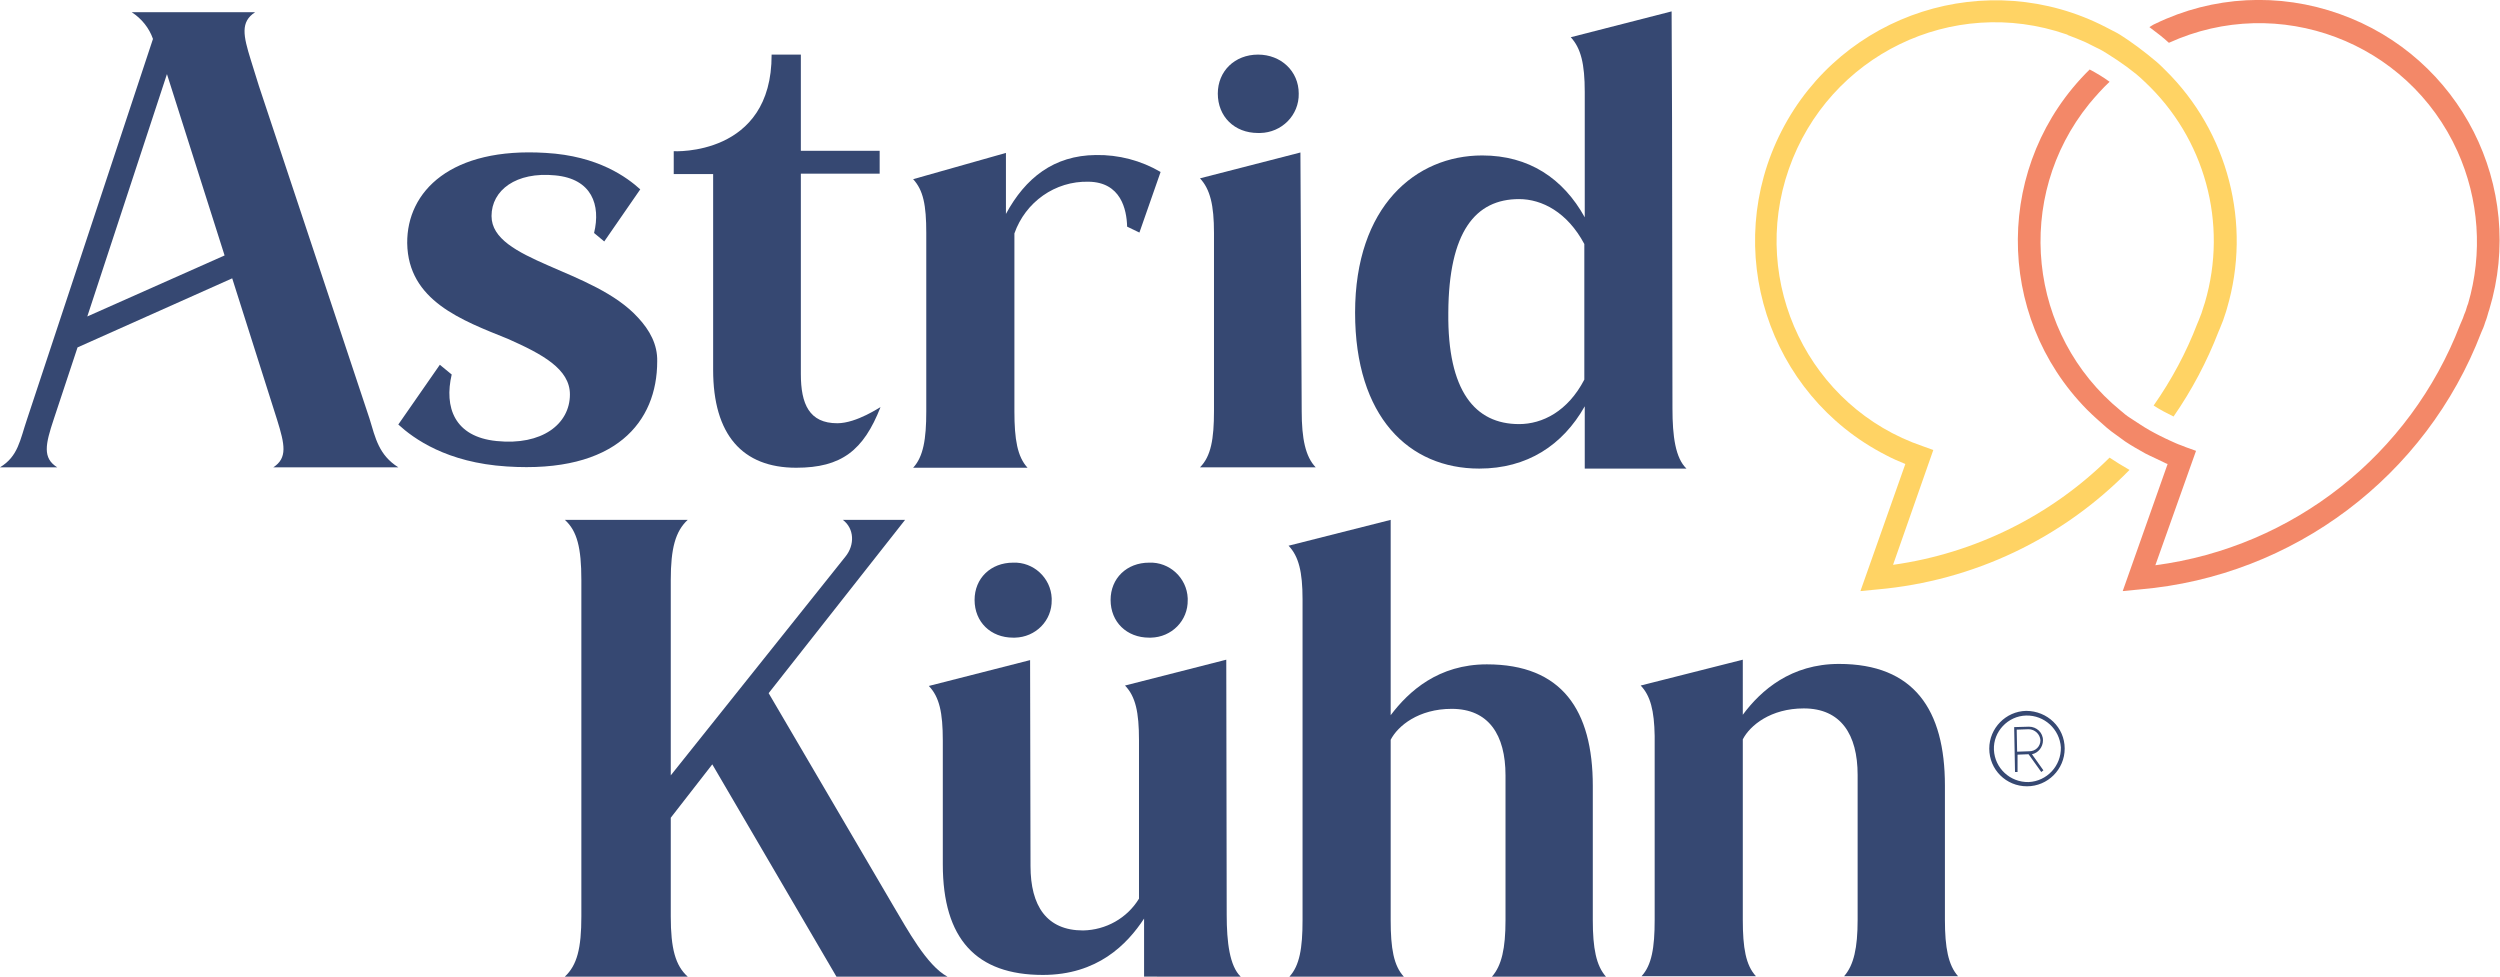
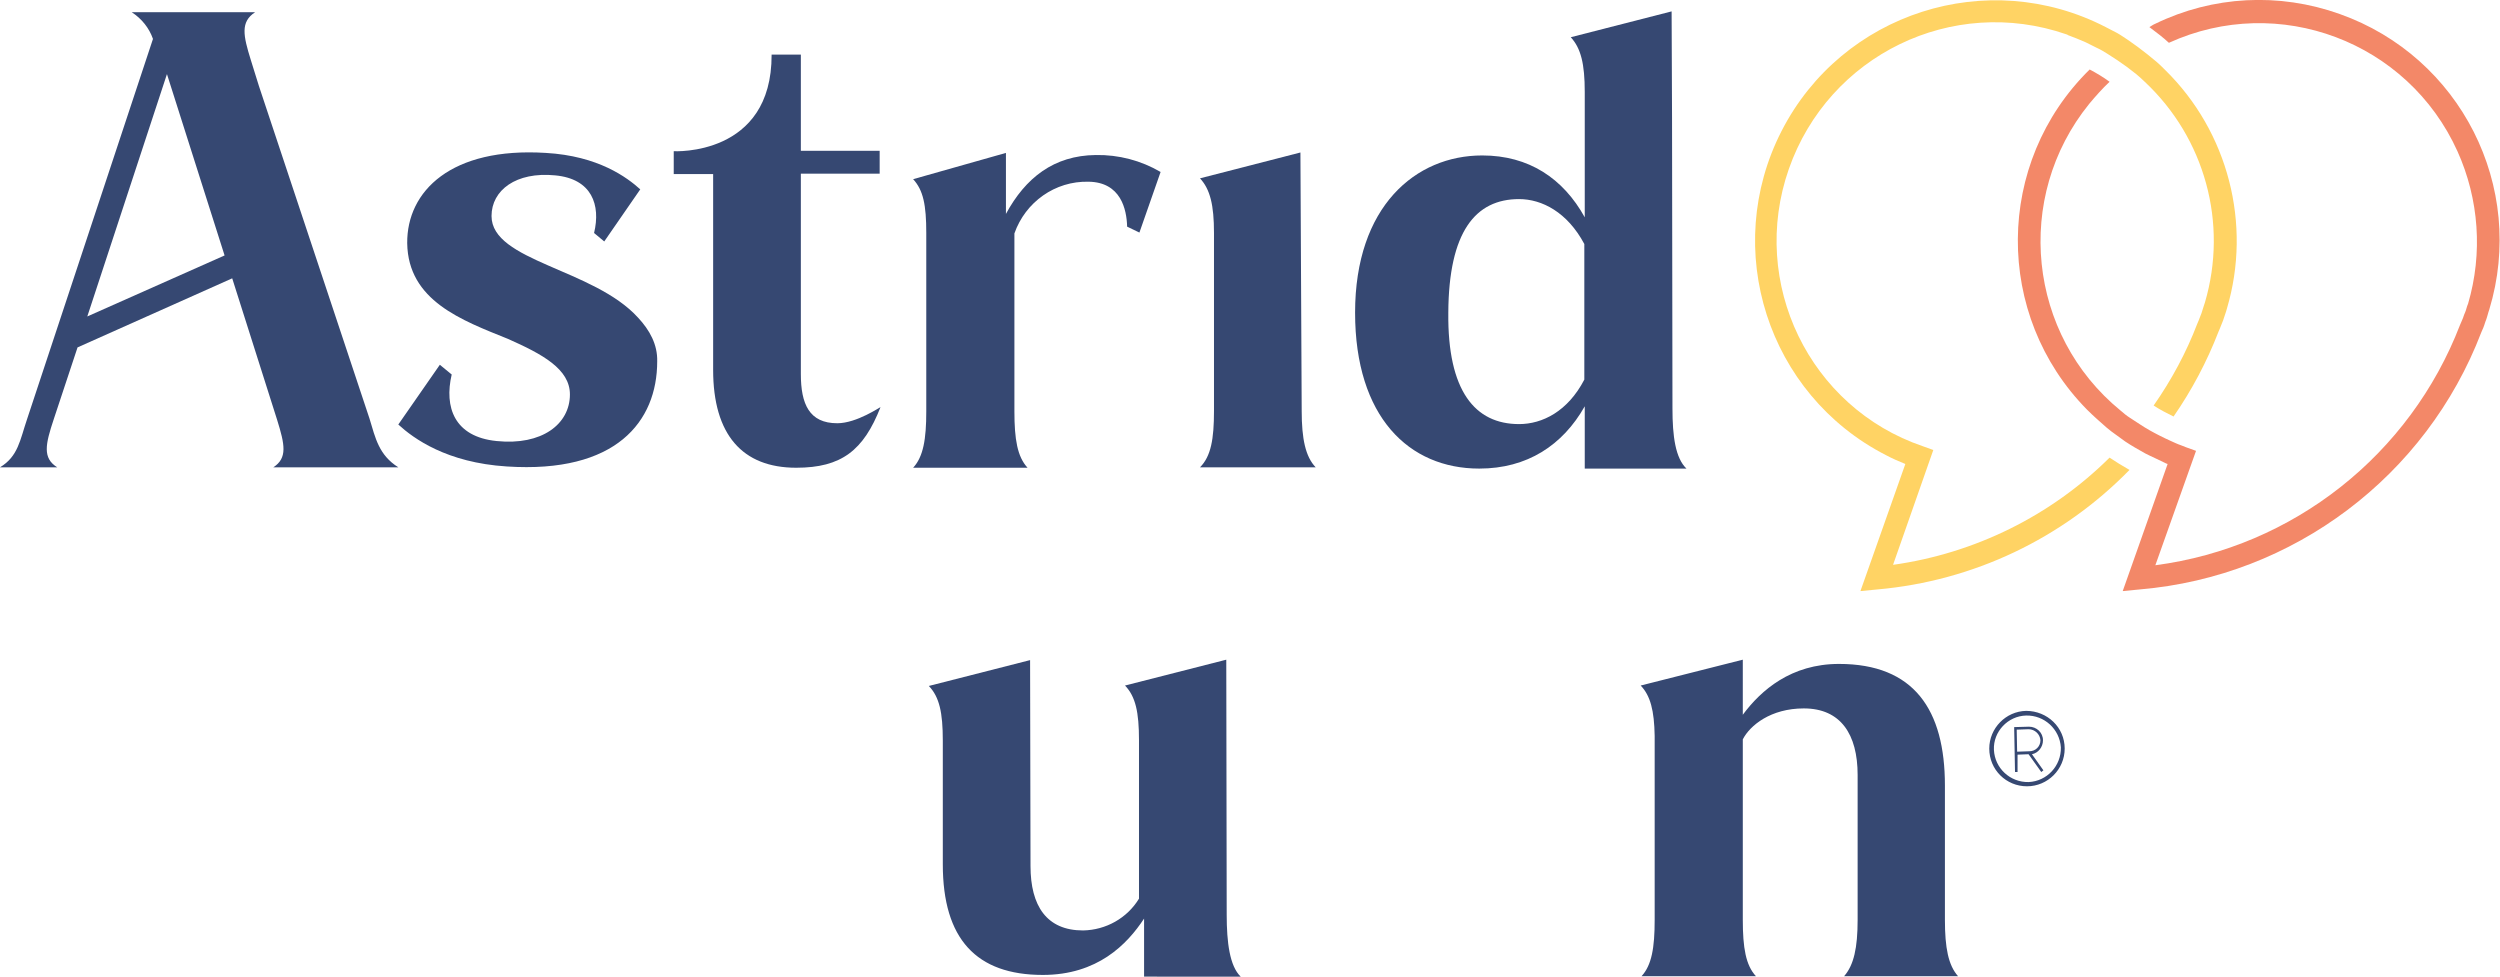
<svg xmlns="http://www.w3.org/2000/svg" version="1.1" id="Camada_1" x="0px" y="0px" viewBox="0 0 590 230.5" style="enable-background:new 0 0 590 230.5;" xml:space="preserve">
  <style type="text/css">
	.st0{fill:#F38868;}
	.st1{fill:#FFD364;}
	.st2{fill:#364872;}
</style>
  <g id="Grupo_6852" transform="translate(-966 -262)">
    <g id="Grupo_6671" transform="translate(6032.002 19703)">
      <g id="Grupo_6671-2" transform="translate(-4651.842 -19441)">
        <path id="Caminho_5775" class="st0" d="M138,3.3C123.7-1.8,108.1-1,94.5,5.6c-0.5,0.2-0.9,0.5-1.4,0.8c1.6,1.2,3.2,2.4,4.6,3.7     c25.9-11.8,56.4-0.3,68.1,25.6c5.1,11.3,6,24.1,2.5,36l-0.2,0.5c-0.2,0.7-0.4,1.4-0.7,2c-0.2,0.6-0.4,1.2-0.7,1.8l-0.3,0.7     c-11.8,30.6-39.3,52.4-71.9,56.7l9.6-27l-2.5-0.9c-0.3-0.1-0.7-0.3-1-0.4c-0.9-0.3-1.7-0.7-2.6-1.1s-1.7-0.8-2.5-1.2     c-1.6-0.8-3.2-1.7-4.7-2.7c-0.8-0.5-1.5-1-2.3-1.5c-0.8-0.5-1.5-1.1-2.2-1.7C64.4,79,61,46.6,78.9,24.5c1.5-1.8,3.1-3.6,4.8-5.2     c-1.5-1.1-3-2-4.7-2.9c-22.4,22-22.6,58-0.6,80.3c1.5,1.5,3.1,2.9,4.7,4.3c0.7,0.6,1.4,1.1,2.1,1.6s1.5,1.1,2.2,1.6     c1.5,1,3.1,1.9,4.7,2.8c0.8,0.4,1.6,0.8,2.5,1.2s1.6,0.8,2.5,1.2c0.1,0,0.2,0.1,0.3,0.1l-10.6,30l4.1-0.4     c36.2-3.1,67.5-26.7,80.5-60.6l0.3-0.7c0.3-0.6,0.5-1.3,0.7-1.9c0.3-0.7,0.5-1.5,0.7-2.2l0.2-0.6C182.1,44.1,166.5,13.4,138,3.3z     " />
        <path id="Caminho_5776" class="st1" d="M96.8,16.5c-0.7-0.7-1.3-1.3-2-1.9c-0.7-0.6-1.5-1.2-2.2-1.8c-1.5-1.2-3-2.3-4.6-3.4     c-0.8-0.5-1.6-1.1-2.5-1.6c-0.9-0.5-1.8-0.9-2.7-1.4C54.9-8,20.6,3,6.3,30.9S3,93.1,30.9,107.4c1.5,0.8,3.1,1.5,4.6,2.1l-10.6,30     l4.1-0.4c22.5-2,43.6-12,59.4-28.2c-1.6-0.9-3.2-1.9-4.7-2.9c-13.8,13.7-31.8,22.6-51.1,25.3l9.5-27.1l-2.5-0.9     C12.9,96.2-1.4,66.8,8,39.9S46.6-1.2,73.5,8.1c0.1,0,0.3,0.1,0.4,0.2c1.4,0.5,2.8,1.1,4.2,1.7c0.9,0.4,1.7,0.9,2.6,1.3     s1.7,0.9,2.5,1.4c1.6,1,3.1,2,4.6,3.1c0.7,0.6,1.5,1.1,2.2,1.7s1.4,1.2,2,1.8c14.2,13.3,19.7,33.4,14.2,52.1l-0.2,0.6     c-0.2,0.6-0.4,1.3-0.6,1.9c-0.2,0.6-0.5,1.2-0.7,1.8l-0.3,0.7c-2.6,6.8-6.1,13.3-10.3,19.3c1.5,1,3.1,1.8,4.7,2.6     c4.3-6.2,7.9-13,10.6-20l0.3-0.7c0.3-0.7,0.5-1.3,0.8-2c0.2-0.7,0.5-1.4,0.7-2.1l0.2-0.7C117.3,52.9,111.7,31.1,96.8,16.5z" />
      </g>
      <g id="Grupo_6672" transform="translate(-5066.001 -19438.314)">
        <path id="Caminho_5777" class="st2" d="M310.5,107.6h-27.3c2.6-2.6,3.3-6.7,3.3-13.3v-42c0-6.6-0.9-10.3-3.3-12.9l23.7-6.1     l0.3,61C307.2,100.9,308.1,105.1,310.5,107.6z" />
-         <path id="Caminho_5778" class="st2" d="M306.5,19.4c0.1,5.1-4,9.2-9.1,9.3c-0.2,0-0.3,0-0.5,0c-5.6,0-9.5-3.9-9.5-9.3     c0-5.3,4-9.2,9.5-9.2C302.3,10.2,306.5,14.1,306.5,19.4z" />
        <path id="Caminho_5779" class="st2" d="M64.5,107.6H94c-4.6-2.9-5.4-6.9-6.8-11.5L61.1,17.6l-1.9-6.1c-1.8-5.8-2.5-9,1-11.3H31.1     c2.3,1.5,4.1,3.7,5,6.3L6.4,96.2c-1.7,5-2.1,8.8-6.4,11.4h13.5c-3.5-2.2-2.8-5.4-0.8-11.4l5.6-16.9L54.8,63l10.6,33.4     C67.2,102.2,67.9,105.4,64.5,107.6z M20.6,72l18.8-57.2l13.6,42.8L20.6,72z" />
        <path id="Caminho_5780" class="st2" d="M197.6,97.2c-6.6,0-8.6-4.5-8.6-11.6V38.3h18.6v-5.4h-18.6V10.2h-6.9     C182.2,34.3,159,33,159,33v5.4h9.3v46.2c0,15.3,6.9,23.1,19.6,23.1c10.7,0,15.9-4.1,19.9-14.3C207.8,93.3,202.2,97.2,197.6,97.2z     " />
        <path id="Caminho_5781" class="st2" d="M150.6,72.3c-10.5-11.6-34.6-13.3-34.6-24c0-6.1,5.8-10.5,15-9.6c8.7,0.8,10.8,7,9.2,13.6     l2.4,2l8.5-12.3c-3.1-2.8-9.9-7.9-22.3-8.6C106.5,32,96,42.4,96.1,54.7c0.2,13.6,12.9,18.2,23.8,22.6c8.1,3.6,14.6,7.1,14.6,13.1     c0,7-6.6,12.1-17.3,11c-10-1-12.4-8-10.6-15.7l-2.8-2.3L94,97.5c3.6,3.3,11.4,9,25.6,9.9c25.8,1.7,35.5-10.6,35.5-24.8     C155.2,78.6,153.3,75.2,150.6,72.3z" />
        <path id="Caminho_5782" class="st2" d="M258.6,33.9c-9.9,0.1-16.6,5.4-21.2,13.9l0-14.4l-21.9,6.2c2.4,2.6,3.1,6.1,3.1,12.7v42.1     c0,6.6-0.7,10.7-3.1,13.3h27c-2.4-2.6-3.1-6.7-3.1-13.3V52.4C242,45,249,40,256.9,40.2c7.6,0.1,9,6.5,9.1,10.6l2.9,1.4l5-14.3     C269.3,35.2,264,33.8,258.6,33.9z" />
        <path id="Caminho_5783" class="st2" d="M398,107.9c-2.6-2.5-3.3-7.6-3.3-14.2l-0.1-68.7h0L394.5,0l-23.8,6.1     c2.4,2.6,3.3,6.3,3.3,12.9v6h0v23.6c-5.1-9.2-13.2-14.6-24.2-14.6c-15.7,0-30,12-30,37.1c0,24.6,12.7,36.8,29.3,36.8     c11.3,0,19.7-5.5,24.9-14.7v14.7H398z M358.5,97.4c-10.4,0-16.9-7.8-16.7-26.3c0.1-19.1,6.4-26.8,16.7-26.8     c5.4,0,11.4,3.1,15.4,10.6v32C370,94.4,364,97.4,358.5,97.4L358.5,97.4z" />
-         <path id="Caminho_5784" class="st2" d="M248.2,138.9c0.1,4.9-3.8,8.8-8.7,8.9c-0.1,0-0.3,0-0.4,0c-5.3,0-9.1-3.7-9.1-8.9     c0-5.1,3.8-8.8,9.1-8.8c4.8-0.2,8.9,3.6,9.1,8.4C248.2,138.7,248.2,138.8,248.2,138.9z" />
-         <path id="Caminho_5785" class="st2" d="M280.3,138.9c0.1,4.9-3.8,8.8-8.7,8.9c-0.1,0-0.3,0-0.4,0c-5.3,0-9.1-3.7-9.1-8.9     c0-5.1,3.8-8.8,9.1-8.8c4.8-0.2,8.9,3.6,9.1,8.4C280.3,138.7,280.3,138.8,280.3,138.9z" />
-         <path id="Caminho_5786" class="st2" d="M158.3,190.3v23.3c0,7.6,1.1,11.6,4,14.2h-29c2.9-2.7,3.9-6.7,3.9-14.2v-79.4     c0-7.6-1-11.6-3.9-14.2h29c-2.9,2.7-4,6.7-4,14.2v46.1l41.2-51.6c2.3-2.8,2.1-6.7-0.6-8.7h14.7l-32.2,40.9l29.6,50.5     c3,5,7.7,13.8,12.6,16.4h-26.2l-29.3-50.1L158.3,190.3z" />
        <path id="Caminho_5787" class="st2" d="M435.2,227.7h26.9c-2.3-2.6-3.1-6.7-3.1-13.3v-31.7c0-17.9-7.3-28.7-25-28.7     c-11.3,0-18.4,6.2-22.7,12V153l-24.1,6.1c2.3,2.4,3.2,5.9,3.3,11.9v43.4c0,6.6-0.7,10.7-3.1,13.3h27c-2.4-2.6-3.1-6.7-3.1-13.3     v-42.6c1.7-3.3,6.6-7.3,14.4-7.3c8.7,0,12.7,6.1,12.7,15.7v34.2C438.4,221,437.5,225.1,435.2,227.7z" />
        <path id="Caminho_5788" class="st2" d="M292.8,227.8c-2.6-2.5-3.3-8.1-3.3-14.6l-0.1-60.2l-23.9,6.1c2.5,2.6,3.3,6.3,3.3,12.9     v8.9h0v28.5c-2.8,4.6-7.8,7.4-13.2,7.5c-8.6,0-12.4-5.8-12.4-15.2l-0.1-48.6l-23.9,6.1c2.5,2.6,3.3,6.3,3.3,12.9v8.9h0v20.3     c0,17.6,7.9,26.1,23.6,26.1c12.9,0,19.9-7.2,23.9-13.3l0,13.7L292.8,227.8z" />
-         <path id="Caminho_5789" class="st2" d="M352.1,227.8H379c-2.3-2.6-3.1-6.7-3.1-13.3v-31.7c0-17.9-7.3-28.7-25-28.7     c-11.4,0-18.4,6.3-22.7,12v-18.2h0v-27.9l-24.1,6.1c2.4,2.5,3.3,6.2,3.3,12.6v75.8c0,6.6-0.7,10.7-3.1,13.3h27     c-2.4-2.6-3.1-6.7-3.1-13.3v-42.6c1.7-3.3,6.6-7.3,14.4-7.3c8.7,0,12.7,6.1,12.7,15.7v34.2C355.3,221.1,354.4,225.2,352.1,227.8z     " />
        <g id="Grupo_6559" transform="translate(469.465 165.08)">
          <g id="Grupo_6557">
            <path id="Caminho_5790" class="st2" d="M17.8,8.9c0,4.9-4,8.9-8.9,8.9C4,17.8,0,13.9,0,8.9C0,4.1,3.9,0.1,8.7,0       C13.7,0,17.8,3.9,17.8,8.9z M1.1,9.2c0.2,4.3,3.8,7.7,8.2,7.6c4.3-0.2,7.7-3.8,7.6-8.2C16.6,4.3,13,1,8.7,1.1       C4.4,1.2,0.9,4.9,1.1,9.2L1.1,9.2z" />
          </g>
          <g id="Grupo_6558" transform="translate(5.877 3.732)">
            <path id="Caminho_5791" class="st2" d="M6.8,3.2C6.8,1.4,5.3,0,3.5,0c0,0,0,0,0,0L0,0.1l0.2,10.6l0.6,0L0.8,6.6l2.6-0.1l3,4.2       l0.5-0.4L4.2,6.5C5.7,6.2,6.8,4.8,6.8,3.2z M6.2,3.2c0,1.5-1.2,2.6-2.6,2.6L0.7,5.9L0.6,0.7l2.8-0.1C4.9,0.6,6.1,1.8,6.2,3.2       L6.2,3.2z" />
          </g>
        </g>
      </g>
    </g>
  </g>
</svg>